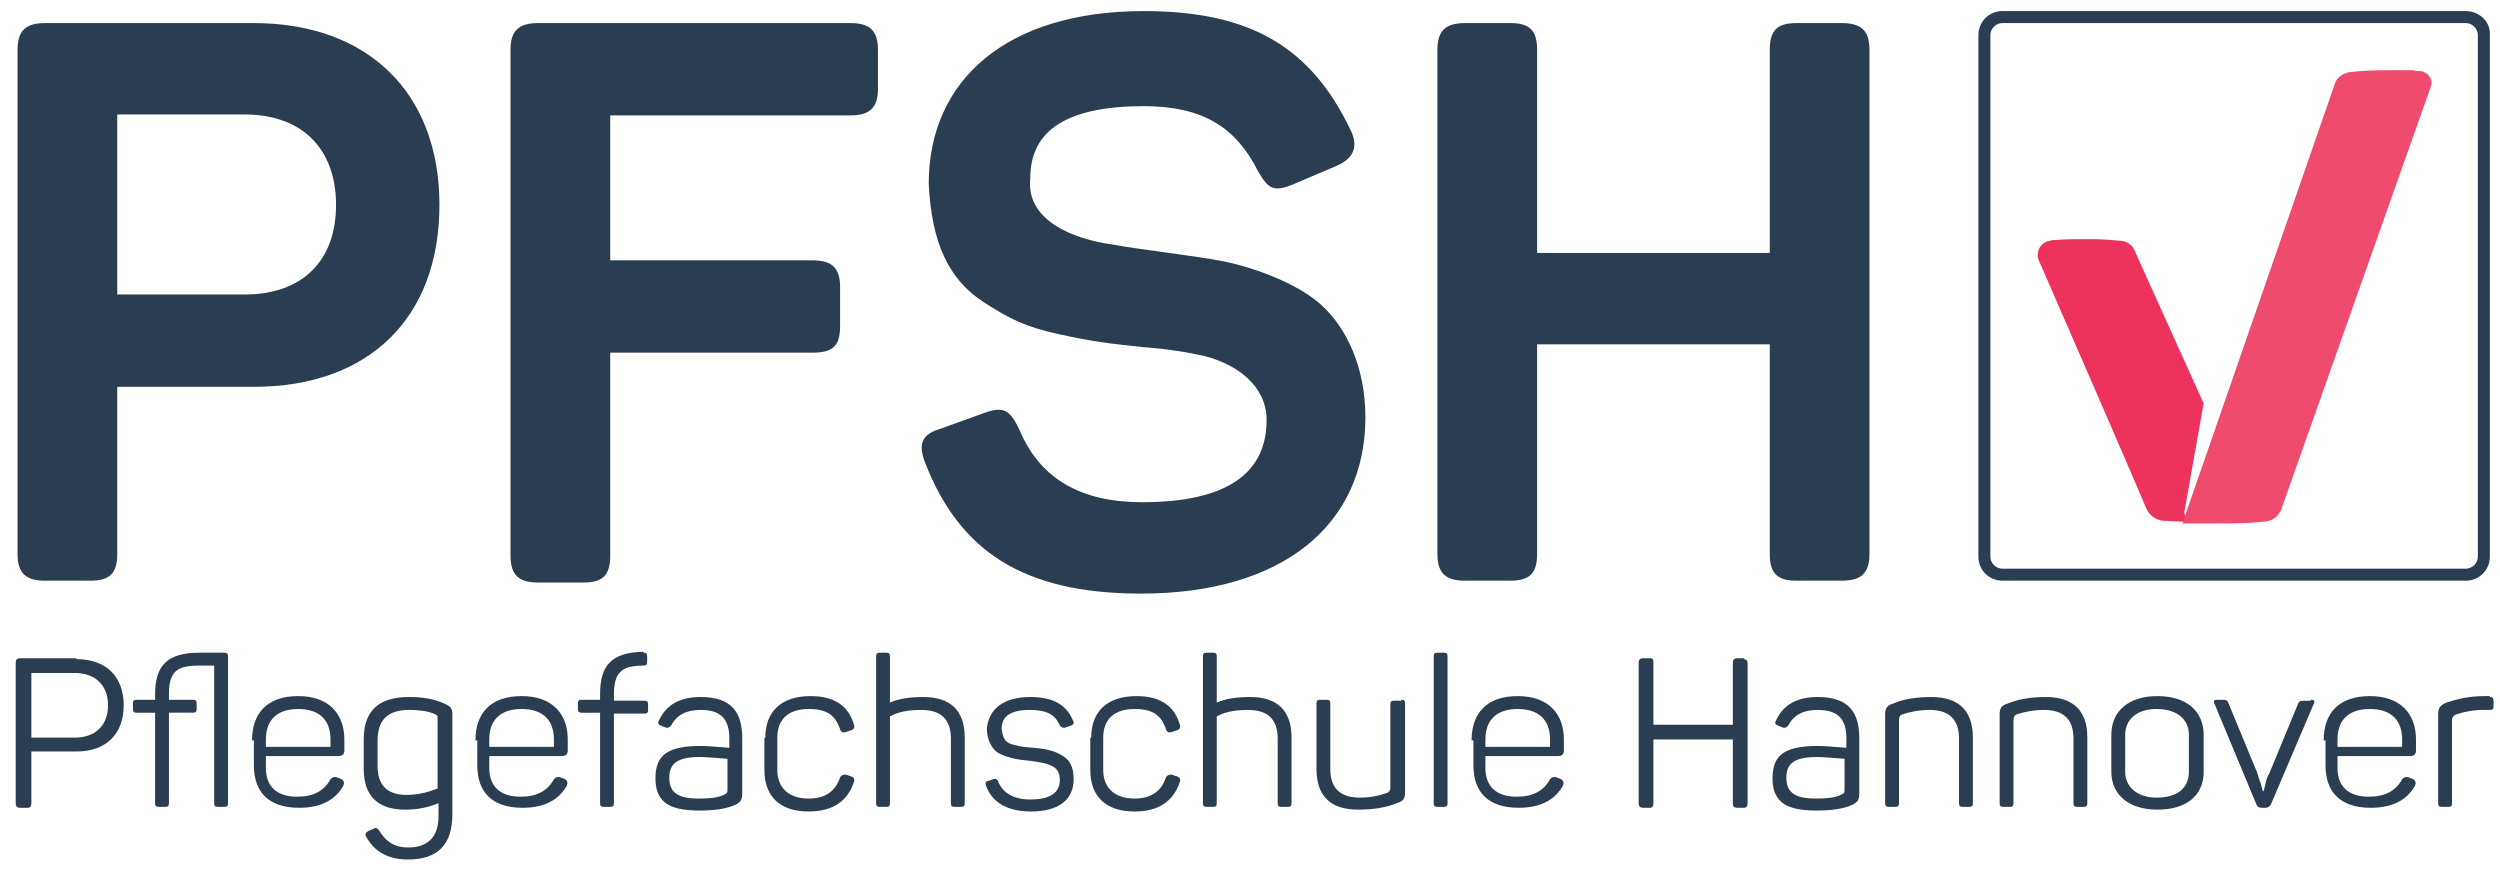
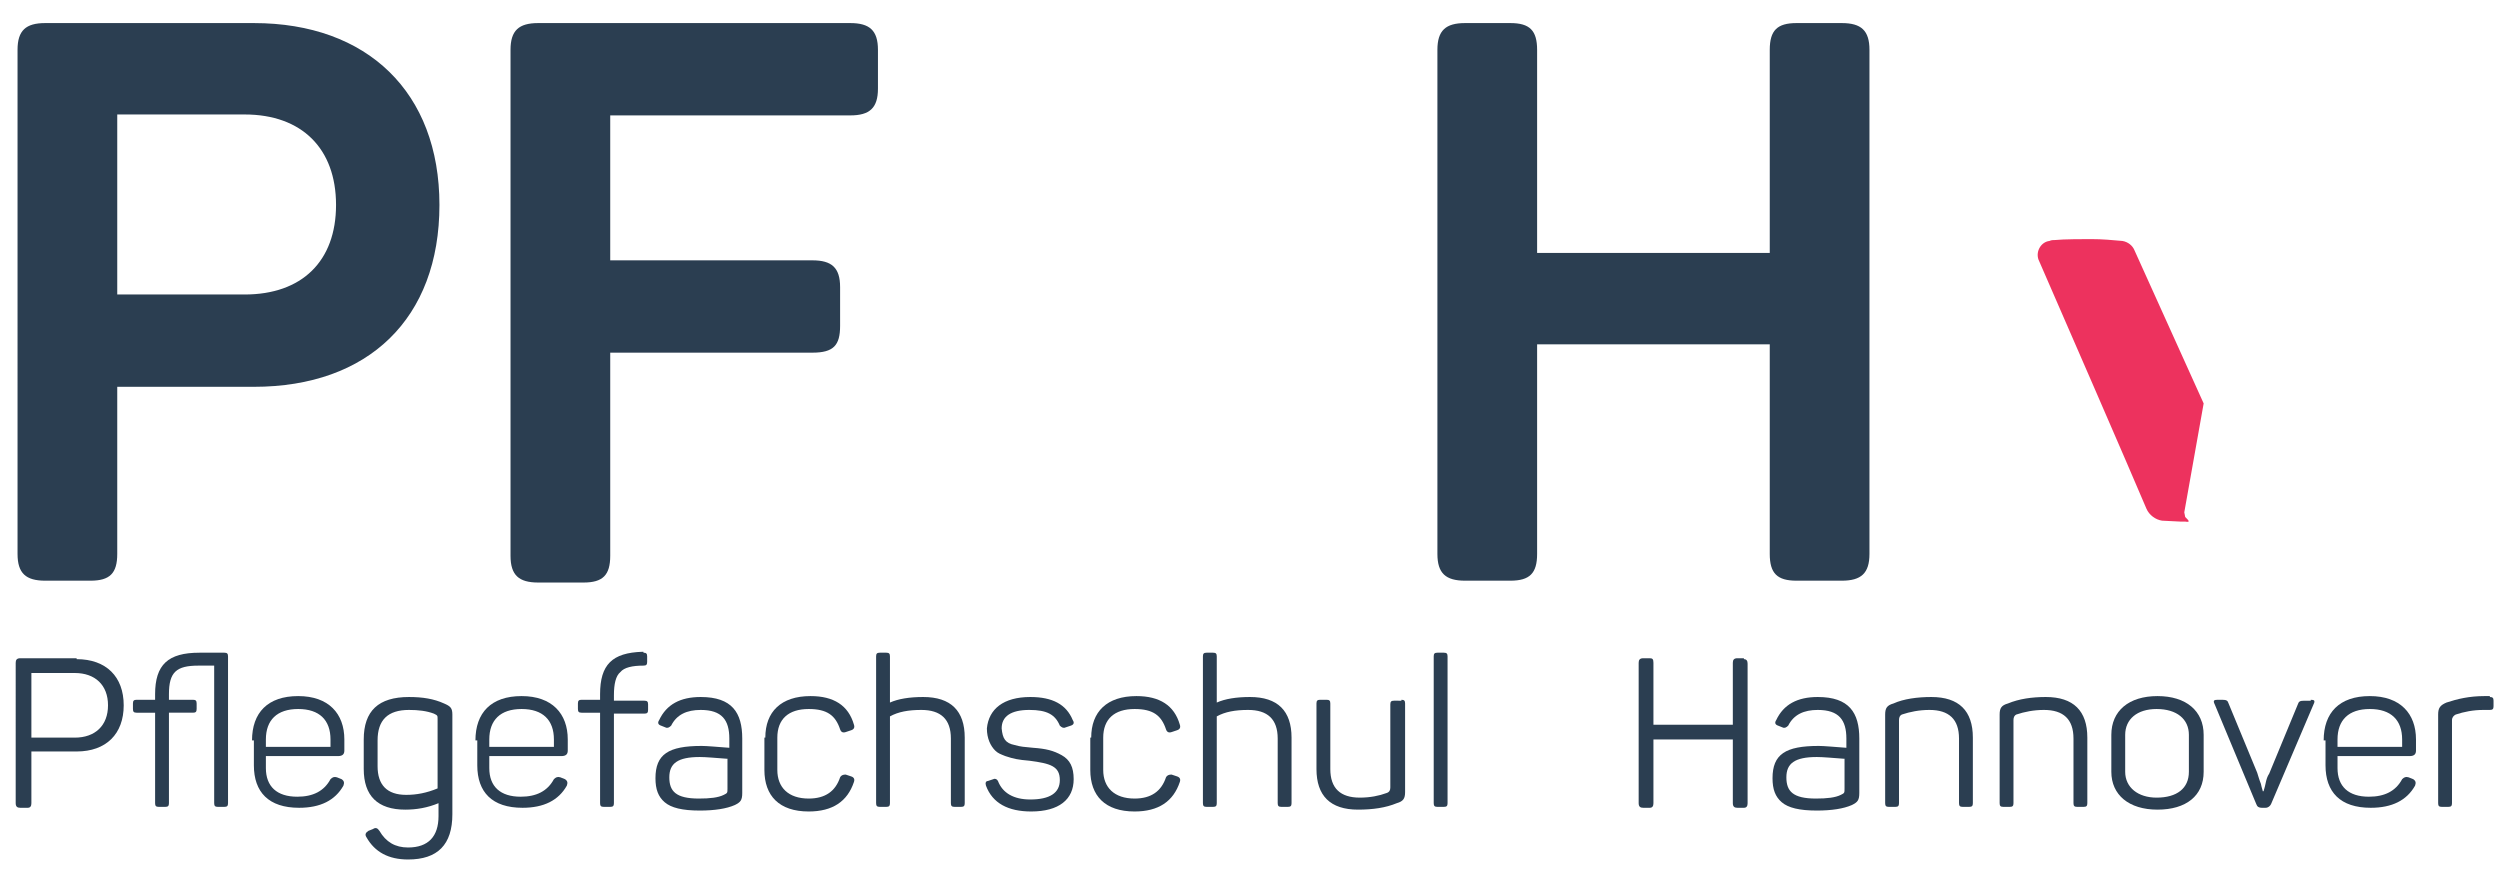
<svg xmlns="http://www.w3.org/2000/svg" version="1.1" id="Layer_1" x="0px" y="0px" viewBox="0 0 270.8 94.4" style="enable-background:new 0 0 270.8 94.4;" xml:space="preserve">
  <style type="text/css">
	.st0{fill:#2B3E51;}
	.st1{fill:#ED325E;}
	.st2{fill:#EE4B6E;}
</style>
  <g>
    <g>
      <g>
        <path class="st0" d="M27.5,2.5c12.3,0,20.1,7.5,20.1,19.7c0,12.3-7.7,19.7-20.1,19.7H12.7V60c0,2.1-0.8,2.9-2.9,2.9H4.9     c-2.1,0-3-0.8-3-2.9V5.4c0-2.1,0.9-2.9,3-2.9H27.5z M26.5,31.9c6.2,0,9.9-3.6,9.9-9.7c0-6.1-3.7-9.8-9.9-9.8H12.7v19.5H26.5z" />
        <path class="st0" d="M92.1,2.5c2.1,0,3,0.8,3,2.9v4.2c0,2.1-0.9,2.9-3,2.9h-26v15.7h21.9c2.1,0,3,0.8,3,2.9v4.2     c0,2.1-0.7,2.9-3,2.9H66.1v22c0,2.1-0.8,2.9-2.9,2.9h-4.9c-2.1,0-3-0.8-3-2.9V5.4c0-2.1,0.9-2.9,3-2.9H92.1z" />
-         <path class="st0" d="M123.9,1.2c11.8,0,18.2,4.1,22.4,12.9c0.9,1.8,0.3,3.1-1.6,3.9l-4.7,2c-2,0.8-2.6,0.5-3.7-1.4     c-2.4-4.8-6-7.1-12.4-7.1c-8.3,0-12.3,2.6-12.3,7.8c-0.5,4.5,4.5,6.6,9,7.2c2.6,0.5,8.8,1.2,11.9,1.8c3.4,0.7,8.1,2.4,10.7,4.8     c2.6,2.4,4.7,6.6,4.7,12.1c0,11.6-8.9,19.1-24.3,19.1c-12.9,0-19.7-4.7-23.4-14.2c-0.8-2.1-0.3-3.1,1.8-3.7l4.7-1.7     c2-0.7,2.7-0.3,3.7,1.8c2.2,5.3,6.6,7.9,13.3,7.9c9,0,13.5-3,13.5-8.9c0-3.7-3.2-6-6.6-6.9c-1.7-0.4-4-0.8-6.8-1     c-3.8-0.4-5.4-0.6-9.1-1.4c-3.7-0.8-5.4-1.7-8.2-3.5c-3.8-2.5-5.6-6.5-5.9-12.8C100.6,8.7,109,1.2,123.9,1.2z" />
        <path class="st0" d="M199.5,2.5c2.1,0,3,0.8,3,2.9V60c0,2.1-0.9,2.9-3,2.9h-4.9c-2.1,0-2.9-0.8-2.9-2.9V37.3h-25.2V60     c0,2.1-0.8,2.9-2.9,2.9h-4.9c-2.1,0-3-0.8-3-2.9V5.4c0-2.1,0.9-2.9,3-2.9h4.9c2.1,0,2.9,0.8,2.9,2.9v22h25.2v-22     c0-2.1,0.8-2.9,2.9-2.9H199.5z" />
      </g>
    </g>
    <g>
-       <path class="st0" d="M267.1,2.5c0.7,0,1.3,0.6,1.3,1.3v56.5c0,0.7-0.6,1.3-1.3,1.3h-50.2c-0.7,0-1.3-0.6-1.3-1.3V3.8    c0-0.7,0.6-1.3,1.3-1.3H267.1 M267.1,1.2h-50.2c-1.5,0-2.6,1.2-2.6,2.6v56.5c0,1.5,1.2,2.6,2.6,2.6h50.2c1.5,0,2.6-1.2,2.6-2.6    V3.8C269.8,2.4,268.6,1.2,267.1,1.2L267.1,1.2z" />
-     </g>
+       </g>
    <path class="st1" d="M238.7,43.7l-7.5-16.6c-0.2-0.5-0.7-0.9-1.3-1c-1.2-0.1-2.1-0.2-3.4-0.2c-0.7,0-3,0-3.9,0.1   c-0.2,0-0.4,0-0.6,0.1c-0.9,0.1-1.5,1.1-1.2,2c2.4,5.5,9.8,22.5,11.7,27c0.3,0.7,1,1.2,1.7,1.3c0.2,0,1.8,0.1,2,0.1l0.5,0   c0.6,0.1,0.4-0.1,0-0.5l-0.1-0.5L238.7,43.7z" />
-     <path class="st2" d="M239.7,56.7c0.9,0,3.6,0,4.4-0.1c0.4,0,0.9-0.1,1.3-0.1c0.8-0.1,1.4-0.6,1.7-1.3l16.2-45.8   c0.3-0.8-0.3-1.6-1.1-1.7c-0.3,0-0.6,0-0.8-0.1c-0.8,0-1,0-1.8,0c-0.8,0-3,0-3.8,0.1c-0.4,0-0.8,0.1-1.2,0.1   c-0.8,0.1-1.5,0.6-1.7,1.3l-16.5,47.6L239.7,56.7z" />
    <g>
      <path class="st0" d="M8.3,71.4c3.2,0,5.1,1.9,5.1,5c0,3.1-1.9,5-5.1,5H3.4V87c0,0.3-0.1,0.5-0.4,0.5H2.2c-0.3,0-0.5-0.1-0.5-0.5    V71.8c0-0.3,0.1-0.5,0.5-0.5H8.3z M8.1,79.9c2.2,0,3.6-1.3,3.6-3.5s-1.4-3.5-3.6-3.5H3.4v7H8.1z" />
      <path class="st0" d="M24.3,70.7c0.3,0,0.4,0.1,0.4,0.4V87c0,0.3-0.1,0.4-0.4,0.4h-0.7c-0.3,0-0.4-0.1-0.4-0.4V72.1h-1.7    c-2.4,0-3.2,0.7-3.2,3.1v0.6h2.6c0.3,0,0.4,0.1,0.4,0.4v0.6c0,0.3-0.1,0.4-0.4,0.4h-2.6V87c0,0.3-0.1,0.4-0.4,0.4h-0.7    c-0.3,0-0.4-0.1-0.4-0.4v-9.8h-2c-0.3,0-0.4-0.1-0.4-0.4v-0.6c0-0.3,0.1-0.4,0.4-0.4h2v-0.6c0-3.2,1.4-4.5,4.8-4.5H24.3z" />
      <path class="st0" d="M27.3,80.2c0-3,1.7-4.8,5-4.8c3.3,0,5,1.9,5,4.7v1.2c0,0.4-0.2,0.6-0.7,0.6h-7.8v1.3c0,2,1.2,3.1,3.4,3.1    c1.7,0,2.9-0.6,3.6-1.9c0.2-0.2,0.4-0.3,0.7-0.2l0.5,0.2c0.3,0.2,0.3,0.4,0.2,0.7c-0.9,1.6-2.5,2.4-4.8,2.4    c-3.3,0-4.9-1.7-4.9-4.6V80.2z M35.8,80.1c0-2.1-1.2-3.3-3.5-3.3c-2.3,0-3.5,1.2-3.5,3.3v0.8h7V80.1z" />
      <path class="st0" d="M39.4,80.1c0-3.1,1.6-4.6,4.9-4.6c1.5,0,2.7,0.2,3.8,0.7c0.7,0.3,0.9,0.5,0.9,1.2v10.8c0,3.3-1.6,4.9-4.8,4.9    c-2.1,0-3.6-0.8-4.5-2.4c-0.2-0.3-0.1-0.5,0.2-0.7l0.5-0.2c0.3-0.2,0.5-0.1,0.7,0.2c0.7,1.2,1.7,1.8,3.1,1.8    c2.2,0,3.3-1.2,3.3-3.4v-1.4c-1.2,0.5-2.4,0.7-3.6,0.7c-3,0-4.5-1.5-4.5-4.4V80.1z M44.3,76.9c-2.3,0-3.4,1.1-3.4,3.3V83    c0,2,1,3.1,3.1,3.1c1.1,0,2.2-0.2,3.4-0.7v-7.5c0-0.4,0-0.4-0.4-0.6C46.2,77,45.3,76.9,44.3,76.9z" />
      <path class="st0" d="M51.5,80.2c0-3,1.7-4.8,5-4.8c3.3,0,5,1.9,5,4.7v1.2c0,0.4-0.2,0.6-0.7,0.6H53v1.3c0,2,1.2,3.1,3.4,3.1    c1.7,0,2.9-0.6,3.6-1.9c0.2-0.2,0.4-0.3,0.7-0.2l0.5,0.2c0.3,0.2,0.3,0.4,0.2,0.7c-0.9,1.6-2.5,2.4-4.8,2.4    c-3.3,0-4.9-1.7-4.9-4.6V80.2z M60,80.1c0-2.1-1.2-3.3-3.5-3.3c-2.3,0-3.5,1.2-3.5,3.3v0.8h7V80.1z" />
      <path class="st0" d="M69.7,70.7c0.3,0,0.4,0.1,0.4,0.4v0.6c0,0.3-0.1,0.4-0.4,0.4c-1.2,0-2.1,0.2-2.5,0.7    c-0.5,0.4-0.7,1.3-0.7,2.5v0.6h3.3c0.3,0,0.4,0.1,0.4,0.4v0.6c0,0.3-0.1,0.4-0.4,0.4h-3.3V87c0,0.3-0.1,0.4-0.4,0.4h-0.7    c-0.3,0-0.4-0.1-0.4-0.4v-9.8h-2c-0.3,0-0.4-0.1-0.4-0.4v-0.6c0-0.3,0.1-0.4,0.4-0.4h2v-0.6c0-3.2,1.3-4.5,4.6-4.6H69.7z" />
      <path class="st0" d="M75.9,75.5c3.4,0,4.5,1.7,4.5,4.5v5.9c0,0.8-0.2,1-0.8,1.3c-0.9,0.4-2.2,0.6-3.8,0.6c-1.9,0-3.1-0.3-3.8-0.9    c-0.7-0.6-1-1.4-1-2.6c0-2.6,1.4-3.5,5-3.5c0.6,0,1.6,0.1,3,0.2v-1c0-2-0.8-3.1-3.1-3.1c-1.5,0-2.6,0.5-3.2,1.7    c-0.2,0.2-0.4,0.3-0.6,0.2l-0.5-0.2c-0.3-0.1-0.4-0.3-0.2-0.6C72.2,76.3,73.7,75.5,75.9,75.5z M78.9,82.2    c-1.4-0.1-2.4-0.2-3.1-0.2c-2.4,0-3.3,0.7-3.3,2.2c0,1.5,0.7,2.3,3.2,2.3c1.2,0,2.1-0.1,2.7-0.4c0.4-0.2,0.4-0.2,0.4-0.7V82.2z" />
      <path class="st0" d="M82.9,79.9c0-2.8,1.7-4.5,4.9-4.5c2.5,0,4.1,1,4.7,3.1c0.1,0.3,0,0.5-0.3,0.6l-0.6,0.2    c-0.3,0.1-0.5,0-0.6-0.3c-0.5-1.5-1.4-2.2-3.4-2.2c-2.2,0-3.4,1.1-3.4,3.1v3.5c0,1.9,1.2,3.1,3.4,3.1c1.8,0,2.9-0.8,3.4-2.3    c0.1-0.2,0.3-0.3,0.6-0.3l0.6,0.2c0.3,0.1,0.4,0.3,0.3,0.6c-0.7,2.1-2.3,3.2-4.9,3.2c-3.2,0-4.8-1.7-4.8-4.5V79.9z" />
      <path class="st0" d="M96,70.7c0.3,0,0.4,0.1,0.4,0.4v5c0.9-0.4,2.1-0.6,3.6-0.6c3,0,4.5,1.5,4.5,4.4V87c0,0.3-0.1,0.4-0.4,0.4    h-0.7c-0.3,0-0.4-0.1-0.4-0.4V80c0-2.1-1.1-3.1-3.2-3.1c-1.4,0-2.5,0.2-3.4,0.7V87c0,0.3-0.1,0.4-0.4,0.4h-0.7    c-0.3,0-0.4-0.1-0.4-0.4V71.1c0-0.3,0.1-0.4,0.4-0.4H96z" />
      <path class="st0" d="M111.6,75.5c2.4,0,3.9,0.8,4.6,2.5c0.2,0.3,0.1,0.5-0.2,0.6l-0.6,0.2c-0.2,0.1-0.4,0-0.6-0.2    c-0.5-1.2-1.4-1.7-3.3-1.7c-2,0-3,0.7-3,2c0.1,1.1,0.4,1.6,1.4,1.8c0.7,0.2,1,0.2,2,0.3c1.4,0.1,2.2,0.3,3.1,0.8    c0.9,0.5,1.3,1.3,1.3,2.6c0,2.2-1.6,3.5-4.6,3.5c-2.5,0-4.2-0.9-4.9-2.8c-0.1-0.3,0-0.5,0.2-0.5l0.6-0.2c0.2-0.1,0.4,0,0.5,0.2    c0.5,1.3,1.7,2,3.5,2c2.1,0,3.2-0.7,3.2-2.1c0-1.5-1-1.8-3.3-2.1c-1.2-0.1-1.7-0.2-2.6-0.5c-0.5-0.2-0.8-0.3-1.1-0.6    c-0.5-0.5-0.9-1.3-0.9-2.4C107.1,76.8,108.7,75.5,111.6,75.5z" />
      <path class="st0" d="M118.2,79.9c0-2.8,1.7-4.5,4.9-4.5c2.5,0,4.1,1,4.7,3.1c0.1,0.3,0,0.5-0.3,0.6l-0.6,0.2    c-0.3,0.1-0.5,0-0.6-0.3c-0.5-1.5-1.4-2.2-3.4-2.2c-2.2,0-3.4,1.1-3.4,3.1v3.5c0,1.9,1.2,3.1,3.4,3.1c1.8,0,2.9-0.8,3.4-2.3    c0.1-0.2,0.3-0.3,0.6-0.3l0.6,0.2c0.3,0.1,0.4,0.3,0.3,0.6c-0.7,2.1-2.3,3.2-4.9,3.2c-3.2,0-4.8-1.7-4.8-4.5V79.9z" />
      <path class="st0" d="M131.4,70.7c0.3,0,0.4,0.1,0.4,0.4v5c0.9-0.4,2.1-0.6,3.6-0.6c3,0,4.5,1.5,4.5,4.4V87c0,0.3-0.1,0.4-0.4,0.4    h-0.7c-0.3,0-0.4-0.1-0.4-0.4V80c0-2.1-1.1-3.1-3.2-3.1c-1.4,0-2.5,0.2-3.4,0.7V87c0,0.3-0.1,0.4-0.4,0.4h-0.7    c-0.3,0-0.4-0.1-0.4-0.4V71.1c0-0.3,0.1-0.4,0.4-0.4H131.4z" />
      <path class="st0" d="M151.8,75.8c0.3,0,0.4,0.1,0.4,0.4v9.6c0,0.7-0.2,1-0.9,1.2c-1.2,0.5-2.6,0.7-4.2,0.7c-3,0-4.5-1.5-4.5-4.4    v-7.1c0-0.3,0.1-0.4,0.4-0.4h0.7c0.3,0,0.4,0.1,0.4,0.4v7.1c0,2.1,1.1,3.1,3.2,3.1c1.1,0,2.1-0.2,2.9-0.5c0.3-0.1,0.4-0.3,0.4-0.6    v-9c0-0.3,0.1-0.4,0.4-0.4H151.8z" />
      <path class="st0" d="M156.8,87c0,0.3-0.1,0.4-0.4,0.4h-0.7c-0.3,0-0.4-0.1-0.4-0.4V71.1c0-0.3,0.1-0.4,0.4-0.4h0.7    c0.3,0,0.4,0.1,0.4,0.4V87z" />
-       <path class="st0" d="M159.4,80.2c0-3,1.7-4.8,5-4.8c3.3,0,5,1.9,5,4.7v1.2c0,0.4-0.2,0.6-0.7,0.6h-7.8v1.3c0,2,1.2,3.1,3.4,3.1    c1.7,0,2.9-0.6,3.6-1.9c0.2-0.2,0.4-0.3,0.7-0.2l0.5,0.2c0.3,0.2,0.3,0.4,0.2,0.7c-0.9,1.6-2.5,2.4-4.8,2.4    c-3.3,0-4.9-1.7-4.9-4.6V80.2z M167.9,80.1c0-2.1-1.2-3.3-3.5-3.3c-2.3,0-3.5,1.2-3.5,3.3v0.8h7V80.1z" />
      <path class="st0" d="M188.9,71.4c0.3,0,0.4,0.2,0.4,0.5V87c0,0.3-0.1,0.5-0.4,0.5h-0.7c-0.3,0-0.5-0.1-0.5-0.5v-6.9h-8.6V87    c0,0.3-0.1,0.5-0.4,0.5h-0.7c-0.3,0-0.5-0.1-0.5-0.5V71.8c0-0.3,0.1-0.5,0.5-0.5h0.7c0.3,0,0.4,0.1,0.4,0.5v6.7h8.6v-6.7    c0-0.3,0.1-0.5,0.5-0.5H188.9z" />
      <path class="st0" d="M196.9,75.5c3.4,0,4.5,1.7,4.5,4.5v5.9c0,0.8-0.2,1-0.8,1.3c-0.9,0.4-2.2,0.6-3.8,0.6c-1.9,0-3.1-0.3-3.8-0.9    c-0.7-0.6-1-1.4-1-2.6c0-2.6,1.4-3.5,5-3.5c0.6,0,1.6,0.1,3,0.2v-1c0-2-0.8-3.1-3.1-3.1c-1.5,0-2.6,0.5-3.2,1.7    c-0.2,0.2-0.4,0.3-0.6,0.2l-0.5-0.2c-0.3-0.1-0.4-0.3-0.2-0.6C193.2,76.3,194.7,75.5,196.9,75.5z M199.9,82.2    c-1.4-0.1-2.4-0.2-3.1-0.2c-2.4,0-3.3,0.7-3.3,2.2c0,1.5,0.7,2.3,3.2,2.3c1.2,0,2.1-0.1,2.7-0.4c0.4-0.2,0.4-0.2,0.4-0.7V82.2z" />
      <path class="st0" d="M209.2,75.5c3,0,4.5,1.5,4.5,4.4V87c0,0.3-0.1,0.4-0.4,0.4h-0.7c-0.3,0-0.4-0.1-0.4-0.4V80    c0-2.1-1.1-3.1-3.2-3.1c-1.1,0-2.1,0.2-3,0.5c-0.2,0.1-0.3,0.3-0.3,0.6V87c0,0.3-0.1,0.4-0.4,0.4h-0.7c-0.3,0-0.4-0.1-0.4-0.4    v-9.6c0-0.7,0.2-1,0.9-1.2C206.2,75.7,207.7,75.5,209.2,75.5z" />
      <path class="st0" d="M221.6,75.5c3,0,4.5,1.5,4.5,4.4V87c0,0.3-0.1,0.4-0.4,0.4H225c-0.3,0-0.4-0.1-0.4-0.4V80    c0-2.1-1.1-3.1-3.2-3.1c-1.1,0-2.1,0.2-3,0.5c-0.2,0.1-0.3,0.3-0.3,0.6V87c0,0.3-0.1,0.4-0.4,0.4H217c-0.3,0-0.4-0.1-0.4-0.4v-9.6    c0-0.7,0.2-1,0.9-1.2C218.7,75.7,220.1,75.5,221.6,75.5z" />
      <path class="st0" d="M228.7,79.6c0-2.6,1.9-4.2,5-4.2c3.1,0,5,1.6,5,4.2v4c0,2.6-1.9,4.1-5,4.1c-3.1,0-5-1.6-5-4.1V79.6z     M237.1,79.6c0-1.7-1.3-2.8-3.5-2.8c-2.1,0-3.4,1.1-3.4,2.8v4c0,1.7,1.4,2.8,3.4,2.8c2.2,0,3.5-1,3.5-2.8V79.6z" />
      <path class="st0" d="M250.3,75.8c0.4,0,0.5,0.1,0.3,0.5L246,87.1c-0.1,0.2-0.3,0.4-0.6,0.4H245c-0.3,0-0.5-0.1-0.6-0.4l-4.5-10.8    c-0.2-0.4-0.1-0.5,0.3-0.5h0.5c0.5,0,0.6,0.1,0.7,0.4l3.1,7.5c0.1,0.3,0.2,0.7,0.4,1.2c0.1,0.5,0.2,0.7,0.2,0.8h0.1    c0-0.1,0.1-0.3,0.2-0.8c0.1-0.5,0.2-0.8,0.4-1.1l3.1-7.5c0.1-0.3,0.2-0.4,0.7-0.4H250.3z" />
      <path class="st0" d="M251.7,80.2c0-3,1.7-4.8,5-4.8c3.3,0,5,1.9,5,4.7v1.2c0,0.4-0.2,0.6-0.7,0.6h-7.8v1.3c0,2,1.2,3.1,3.4,3.1    c1.7,0,2.9-0.6,3.6-1.9c0.2-0.2,0.4-0.3,0.7-0.2l0.5,0.2c0.3,0.2,0.3,0.4,0.2,0.7c-0.9,1.6-2.5,2.4-4.8,2.4    c-3.3,0-4.9-1.7-4.9-4.6V80.2z M260.2,80.1c0-2.1-1.2-3.3-3.5-3.3c-2.3,0-3.5,1.2-3.5,3.3v0.8h7V80.1z" />
      <path class="st0" d="M269.7,75.5c0.3,0,0.4,0.1,0.4,0.4v0.6c0,0.3-0.1,0.4-0.4,0.4H269c-1.1,0-2.1,0.2-3,0.5    c-0.2,0.1-0.4,0.3-0.4,0.6V87c0,0.3-0.1,0.4-0.4,0.4h-0.7c-0.3,0-0.4-0.1-0.4-0.4v-9.6c0-0.7,0.2-1,0.9-1.3    c1.2-0.4,2.5-0.7,4.1-0.7H269.7z" />
    </g>
  </g>
</svg>